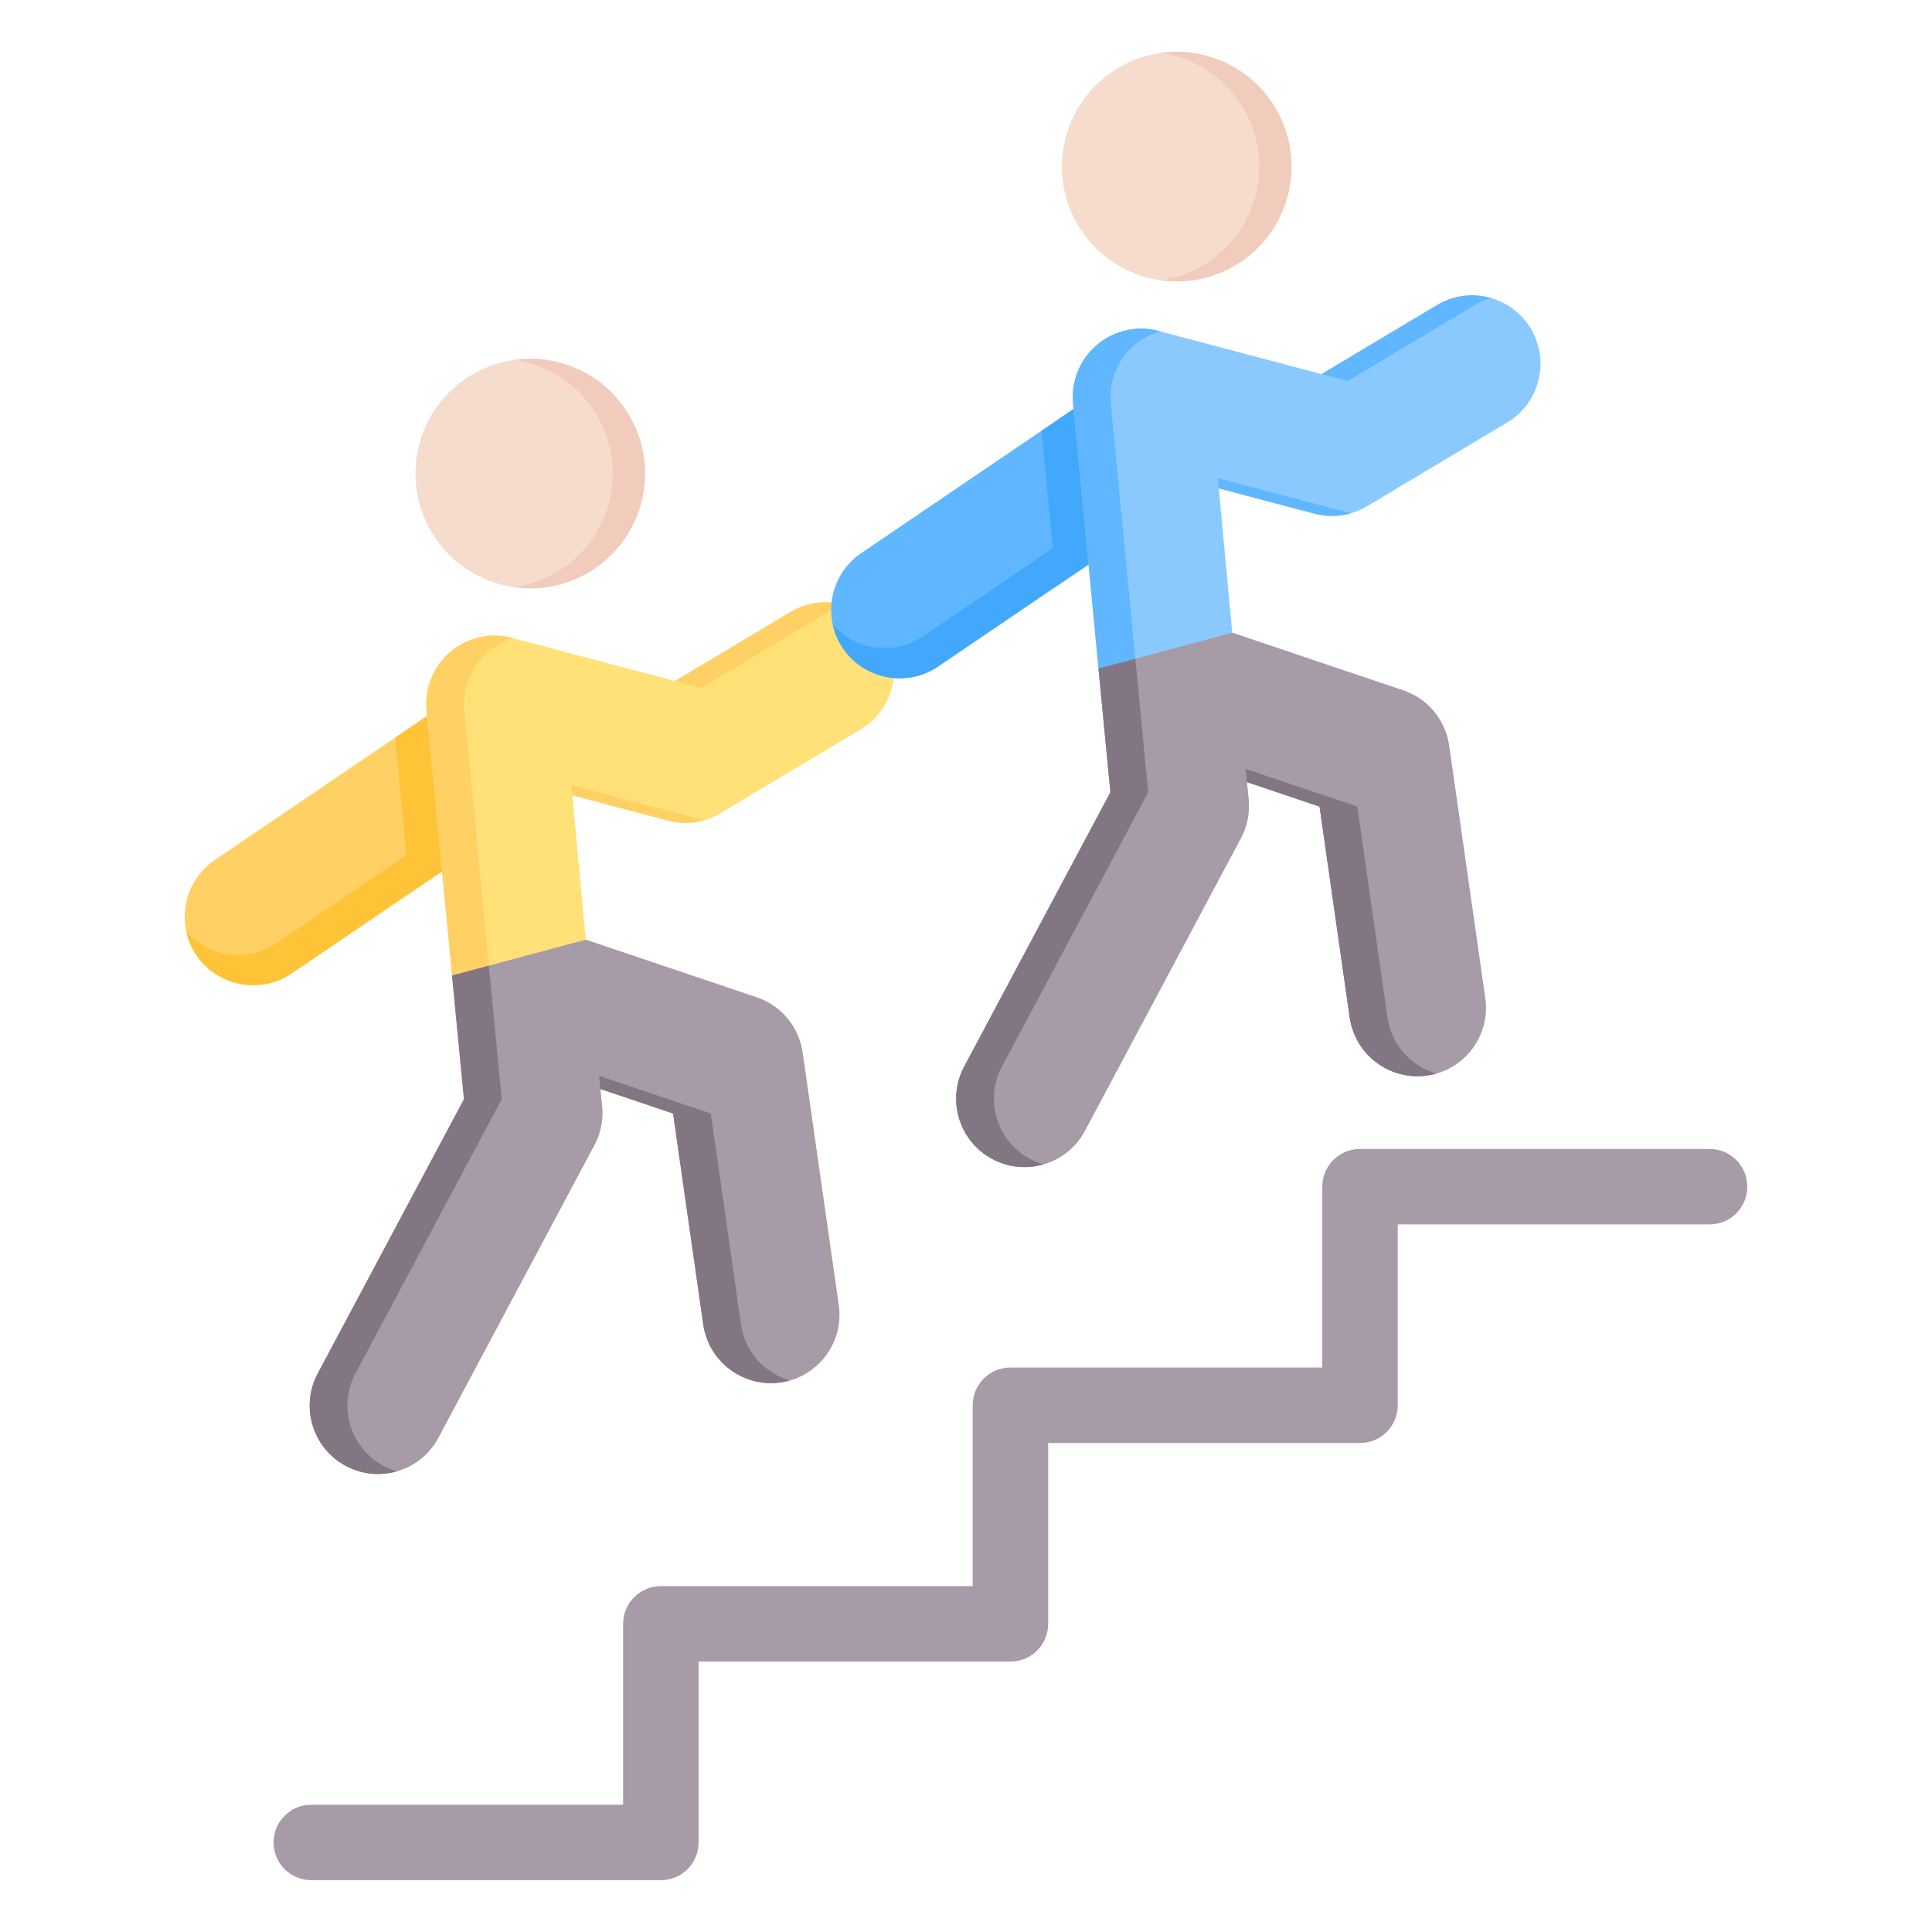
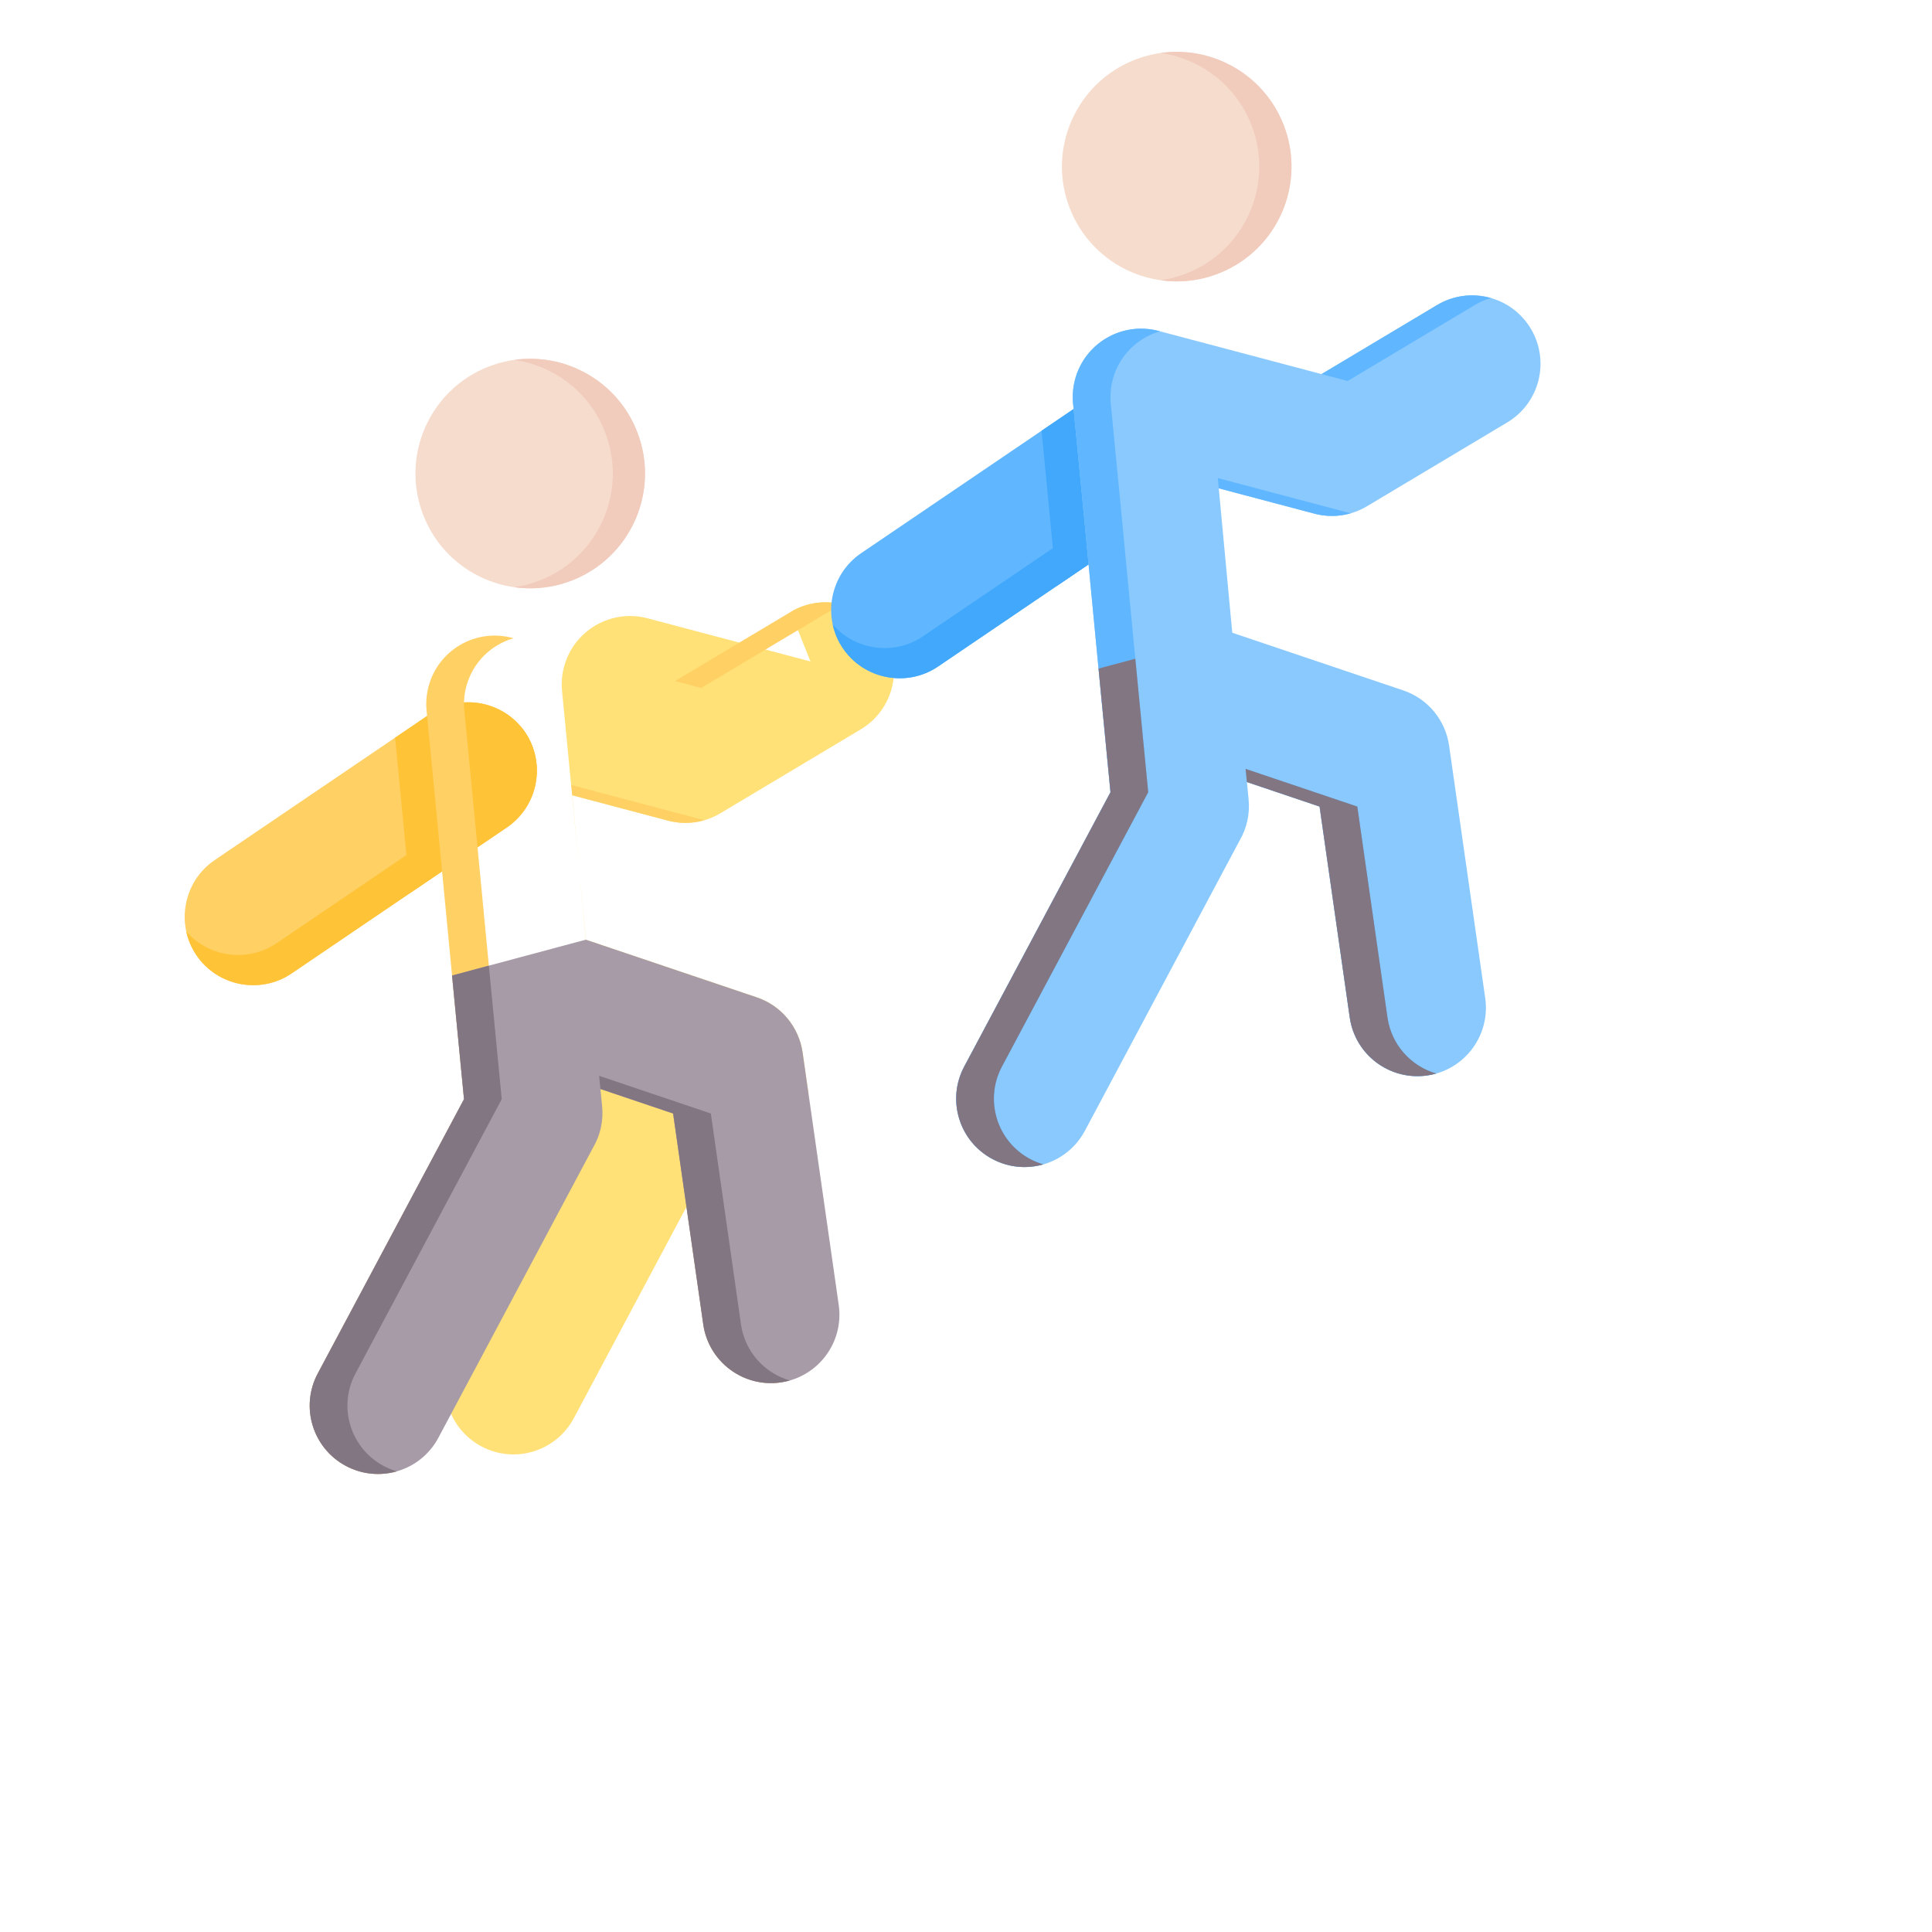
<svg xmlns="http://www.w3.org/2000/svg" id="Layer_1" enable-background="new 0 0 512 512" height="512" viewBox="0 0 512 512" width="512">
  <g clip-rule="evenodd" fill-rule="evenodd">
-     <path d="m453.055 304.486c5.523 0 10 4.477 10 10s-4.477 10-10 10h-82.641v47.926c0 5.523-4.477 10-10 10h-82.641v47.927c0 5.523-4.477 10-10 10h-82.641v47.926c0 5.523-4.477 10-10 10h-92.64c-5.523 0-10-4.477-10-10s4.477-10 10-10h82.641v-47.927c0-5.523 4.477-10 10-10h82.641v-47.927c0-5.523 4.477-10 10-10h82.641v-47.926c0-5.523 4.477-10 10-10h92.64z" fill="#a79ba7" />
    <g>
      <path d="m52.058 253.147c5.605 8.261 16.95 10.433 25.211 4.828l57.053-38.714c8.261-5.605 10.433-16.95 4.828-25.21-5.605-8.261-16.95-10.433-25.21-4.828l-57.053 38.714c-8.261 5.605-10.434 16.949-4.829 25.21z" fill="#ffd064" />
      <path d="m139.15 194.051c-.402-.592-.834-1.152-1.292-1.681 1.515 7.028-1.244 14.622-7.534 18.89l-57.053 38.714c-7.668 5.203-17.994 3.703-23.919-3.147.475 2.202 1.369 4.35 2.706 6.32 5.605 8.261 16.95 10.433 25.211 4.828l57.053-38.714c8.261-5.605 10.433-16.95 4.828-25.21z" fill="#ffc338" />
      <path d="m108.668 236.669 25.654-17.408c8.261-5.605 10.433-16.95 4.828-25.21-5.605-8.261-16.95-10.433-25.21-4.828l-9.232 6.264c1.337 13.726 2.649 27.454 3.96 41.182z" fill="#ffc338" />
-       <path d="m209.526 162.174c8.596-5.124 19.719-2.309 24.843 6.288 5.123 8.597 2.309 19.719-6.288 24.843l-37.164 22.212c-4.466 2.661-9.613 3.18-14.247 1.86l-25.005-6.625 3.577 38.273 45.286 15.274c6.7 2.253 11.214 8.04 12.166 14.589l9.575 66.924c1.432 9.912-5.442 19.109-15.354 20.54-9.911 1.433-19.108-5.442-20.54-15.354l-7.995-55.91-19.261-6.497.449 4.575c.391 3.939-.511 7.709-2.361 10.888l-41.044 76.988c-4.713 8.821-15.685 12.152-24.507 7.44-8.821-4.712-12.153-15.685-7.44-24.507l38.752-72.687c-3.194-32.601-6.719-70.34-9.913-102.941-.207-2.106-.05-4.284.527-6.45 2.574-9.668 12.498-15.42 22.167-12.846l43.146 11.431z" fill="#ffe177" />
+       <path d="m209.526 162.174c8.596-5.124 19.719-2.309 24.843 6.288 5.123 8.597 2.309 19.719-6.288 24.843l-37.164 22.212c-4.466 2.661-9.613 3.18-14.247 1.86l-25.005-6.625 3.577 38.273 45.286 15.274c6.7 2.253 11.214 8.04 12.166 14.589l9.575 66.924l-7.995-55.91-19.261-6.497.449 4.575c.391 3.939-.511 7.709-2.361 10.888l-41.044 76.988c-4.713 8.821-15.685 12.152-24.507 7.44-8.821-4.712-12.153-15.685-7.44-24.507l38.752-72.687c-3.194-32.601-6.719-70.34-9.913-102.941-.207-2.106-.05-4.284.527-6.45 2.574-9.668 12.498-15.42 22.167-12.846l43.146 11.431z" fill="#ffe177" />
      <path d="m209.526 162.174c4.473-2.666 9.629-3.182 14.269-1.853-1.464.422-2.899 1.036-4.269 1.853l-33.705 20.144-6.929-1.836zm-22.879 55.196c-3.307.953-6.765.921-9.977.006l-25.005-6.625-.254-2.717zm22.669 148.468c-.778.222-1.579.395-2.401.514-9.911 1.433-19.108-5.442-20.54-15.354l-7.995-55.91-19.261-6.497-.342-3.489 29.603 9.985 7.995 55.91c1.052 7.286 6.299 12.93 12.941 14.841zm-104.135 24.077c-4.366 1.253-9.204.876-13.527-1.433-8.821-4.712-12.153-15.685-7.44-24.507l38.752-72.687c-3.194-32.601-6.719-70.34-9.913-102.941-.207-2.106-.05-4.284.527-6.45 2.574-9.668 12.498-15.42 22.167-12.846l.344.091c-5.913 1.703-10.812 6.376-12.51 12.755-.577 2.166-.734 4.344-.527 6.45 3.193 32.602 6.719 70.34 9.913 102.941l-38.752 72.687c-4.713 8.822-1.381 19.795 7.44 24.507 1.145.612 2.326 1.087 3.526 1.433z" fill="#ffd064" />
      <path d="m155.242 249.025 45.286 15.274c6.7 2.253 11.214 8.04 12.166 14.589l9.575 66.924c1.432 9.912-5.442 19.109-15.354 20.54-9.911 1.433-19.108-5.442-20.54-15.354l-7.995-55.91-19.261-6.497.449 4.575c.391 3.939-.511 7.709-2.361 10.888l-41.044 76.988c-4.713 8.821-15.685 12.152-24.507 7.44-8.821-4.712-12.153-15.685-7.44-24.507l38.752-72.687c-1.029-10.503-2.093-21.54-3.168-32.766z" fill="#a79ba7" />
      <path d="m209.316 365.838c-.778.222-1.579.395-2.401.514-9.911 1.433-19.108-5.442-20.54-15.354l-7.995-55.91-19.261-6.497-.342-3.489 29.603 9.985 7.995 55.91c1.052 7.286 6.299 12.93 12.941 14.841zm-104.136 24.077c-4.366 1.253-9.204.876-13.526-1.433-8.821-4.712-12.153-15.685-7.44-24.507l38.752-72.687c-1.029-10.503-2.093-21.54-3.168-32.766l9.75-2.613c1.161 12.125 2.309 24.062 3.418 35.379l-38.752 72.687c-4.713 8.822-1.381 19.795 7.44 24.507 1.146.612 2.327 1.087 3.526 1.433z" fill="#837683" />
      <path d="m129.453 97.167c15.645-6.111 33.282 1.619 39.393 17.264 6.111 15.646-1.619 33.283-17.264 39.394-15.646 6.111-33.283-1.619-39.394-17.264-6.11-15.646 1.619-33.284 17.265-39.394z" fill="#f6dccd" />
      <path d="m136.245 95.378c13.66-1.95 27.364 5.643 32.601 19.052 6.111 15.646-1.619 33.283-17.264 39.394-5.051 1.973-10.31 2.501-15.322 1.788 2.279-.325 4.556-.915 6.792-1.788 15.645-6.111 23.375-23.748 17.264-39.394-4.138-10.594-13.561-17.556-24.071-19.052z" fill="#f1cbbc" />
    </g>
    <g>
      <path d="m223.381 171.807c5.605 8.261 16.95 10.433 25.211 4.828l57.053-38.714c8.261-5.605 10.433-16.95 4.828-25.211-5.605-8.261-16.95-10.433-25.21-4.828l-57.053 38.714c-8.262 5.605-10.435 16.95-4.829 25.211z" fill="#60b7ff" />
      <path d="m310.472 112.711c-.402-.592-.834-1.152-1.292-1.681 1.515 7.028-1.244 14.622-7.534 18.89l-57.053 38.714c-7.668 5.203-17.994 3.703-23.919-3.147.475 2.202 1.369 4.349 2.706 6.32 5.605 8.261 16.95 10.433 25.211 4.828l57.053-38.714c8.261-5.605 10.434-16.95 4.828-25.21z" fill="#41a8fc" />
      <path d="m279.99 155.329 25.654-17.408c8.261-5.605 10.433-16.95 4.828-25.211s-16.95-10.433-25.21-4.828l-9.232 6.264c1.337 13.727 2.65 27.454 3.96 41.183z" fill="#41a8fc" />
      <path d="m380.849 80.834c8.596-5.124 19.719-2.309 24.843 6.287 5.123 8.597 2.309 19.72-6.288 24.843l-37.164 22.212c-4.466 2.661-9.613 3.18-14.247 1.859l-25.005-6.625 3.577 38.273 45.286 15.274c6.7 2.253 11.214 8.04 12.166 14.589l9.575 66.924c1.432 9.912-5.442 19.109-15.354 20.54-9.911 1.433-19.108-5.442-20.54-15.354l-7.995-55.91-19.261-6.497.449 4.575c.391 3.939-.511 7.709-2.361 10.888l-41.044 76.988c-4.713 8.821-15.685 12.152-24.507 7.44-8.821-4.712-12.153-15.685-7.44-24.507l38.752-72.687c-3.194-32.601-6.719-70.339-9.913-102.941-.207-2.106-.05-4.284.527-6.45 2.573-9.668 12.499-15.42 22.167-12.846l43.146 11.431z" fill="#8ac9fe" />
      <path d="m380.849 80.834c4.473-2.666 9.629-3.182 14.269-1.853-1.464.422-2.899 1.036-4.269 1.853l-33.705 20.144-6.929-1.836zm-22.88 55.196c-3.307.953-6.766.921-9.977.006l-25.005-6.625-.254-2.717zm22.669 148.468c-.777.222-1.579.395-2.401.514-9.911 1.433-19.108-5.442-20.54-15.354l-7.995-55.91-19.261-6.497-.342-3.489 29.603 9.985 7.995 55.91c1.053 7.286 6.299 12.929 12.941 14.841zm-104.135 24.077c-4.366 1.253-9.204.876-13.527-1.433-8.821-4.712-12.153-15.685-7.44-24.507l38.752-72.687c-3.194-32.601-6.719-70.339-9.913-102.941-.207-2.106-.05-4.284.527-6.45 2.573-9.668 12.499-15.42 22.167-12.846l.344.091c-5.913 1.703-10.812 6.376-12.51 12.755-.577 2.166-.734 4.344-.527 6.45 3.193 32.602 6.719 70.34 9.913 102.941l-38.752 72.687c-4.713 8.822-1.381 19.795 7.44 24.507 1.145.612 2.327 1.087 3.526 1.433z" fill="#60b7ff" />
-       <path d="m326.564 167.685 45.286 15.274c6.7 2.253 11.214 8.04 12.166 14.589l9.575 66.924c1.432 9.912-5.442 19.109-15.354 20.54-9.911 1.433-19.108-5.442-20.54-15.354l-7.995-55.91-19.261-6.497.449 4.575c.391 3.939-.511 7.709-2.361 10.888l-41.044 76.988c-4.713 8.821-15.685 12.152-24.507 7.44-8.821-4.712-12.153-15.685-7.44-24.507l38.752-72.687c-1.029-10.503-2.093-21.54-3.168-32.766z" fill="#a79ba7" />
      <path d="m380.638 284.498c-.777.222-1.579.395-2.401.514-9.911 1.433-19.108-5.442-20.54-15.354l-7.995-55.91-19.261-6.497-.342-3.489 29.603 9.985 7.995 55.91c1.053 7.286 6.299 12.929 12.941 14.841zm-104.135 24.077c-4.366 1.253-9.204.876-13.526-1.433-8.821-4.712-12.153-15.685-7.44-24.507l38.752-72.687c-1.029-10.503-2.093-21.54-3.168-32.766l9.75-2.613c1.161 12.126 2.309 24.062 3.418 35.379l-38.752 72.687c-4.713 8.822-1.381 19.795 7.44 24.507 1.145.612 2.327 1.087 3.526 1.433z" fill="#837683" />
      <path d="m300.775 15.826c15.645-6.111 33.282 1.619 39.393 17.264 6.111 15.646-1.619 33.283-17.264 39.394-15.646 6.111-33.283-1.619-39.394-17.264-6.11-15.646 1.619-33.283 17.265-39.394z" fill="#f6dccd" />
      <path d="m307.567 14.038c13.66-1.95 27.364 5.643 32.601 19.052 6.111 15.646-1.619 33.283-17.264 39.394-5.051 1.973-10.31 2.501-15.322 1.788 2.279-.325 4.556-.915 6.792-1.788 15.645-6.111 23.375-23.748 17.264-39.394-4.137-10.594-13.56-17.556-24.071-19.052z" fill="#f1cbbc" />
    </g>
  </g>
</svg>